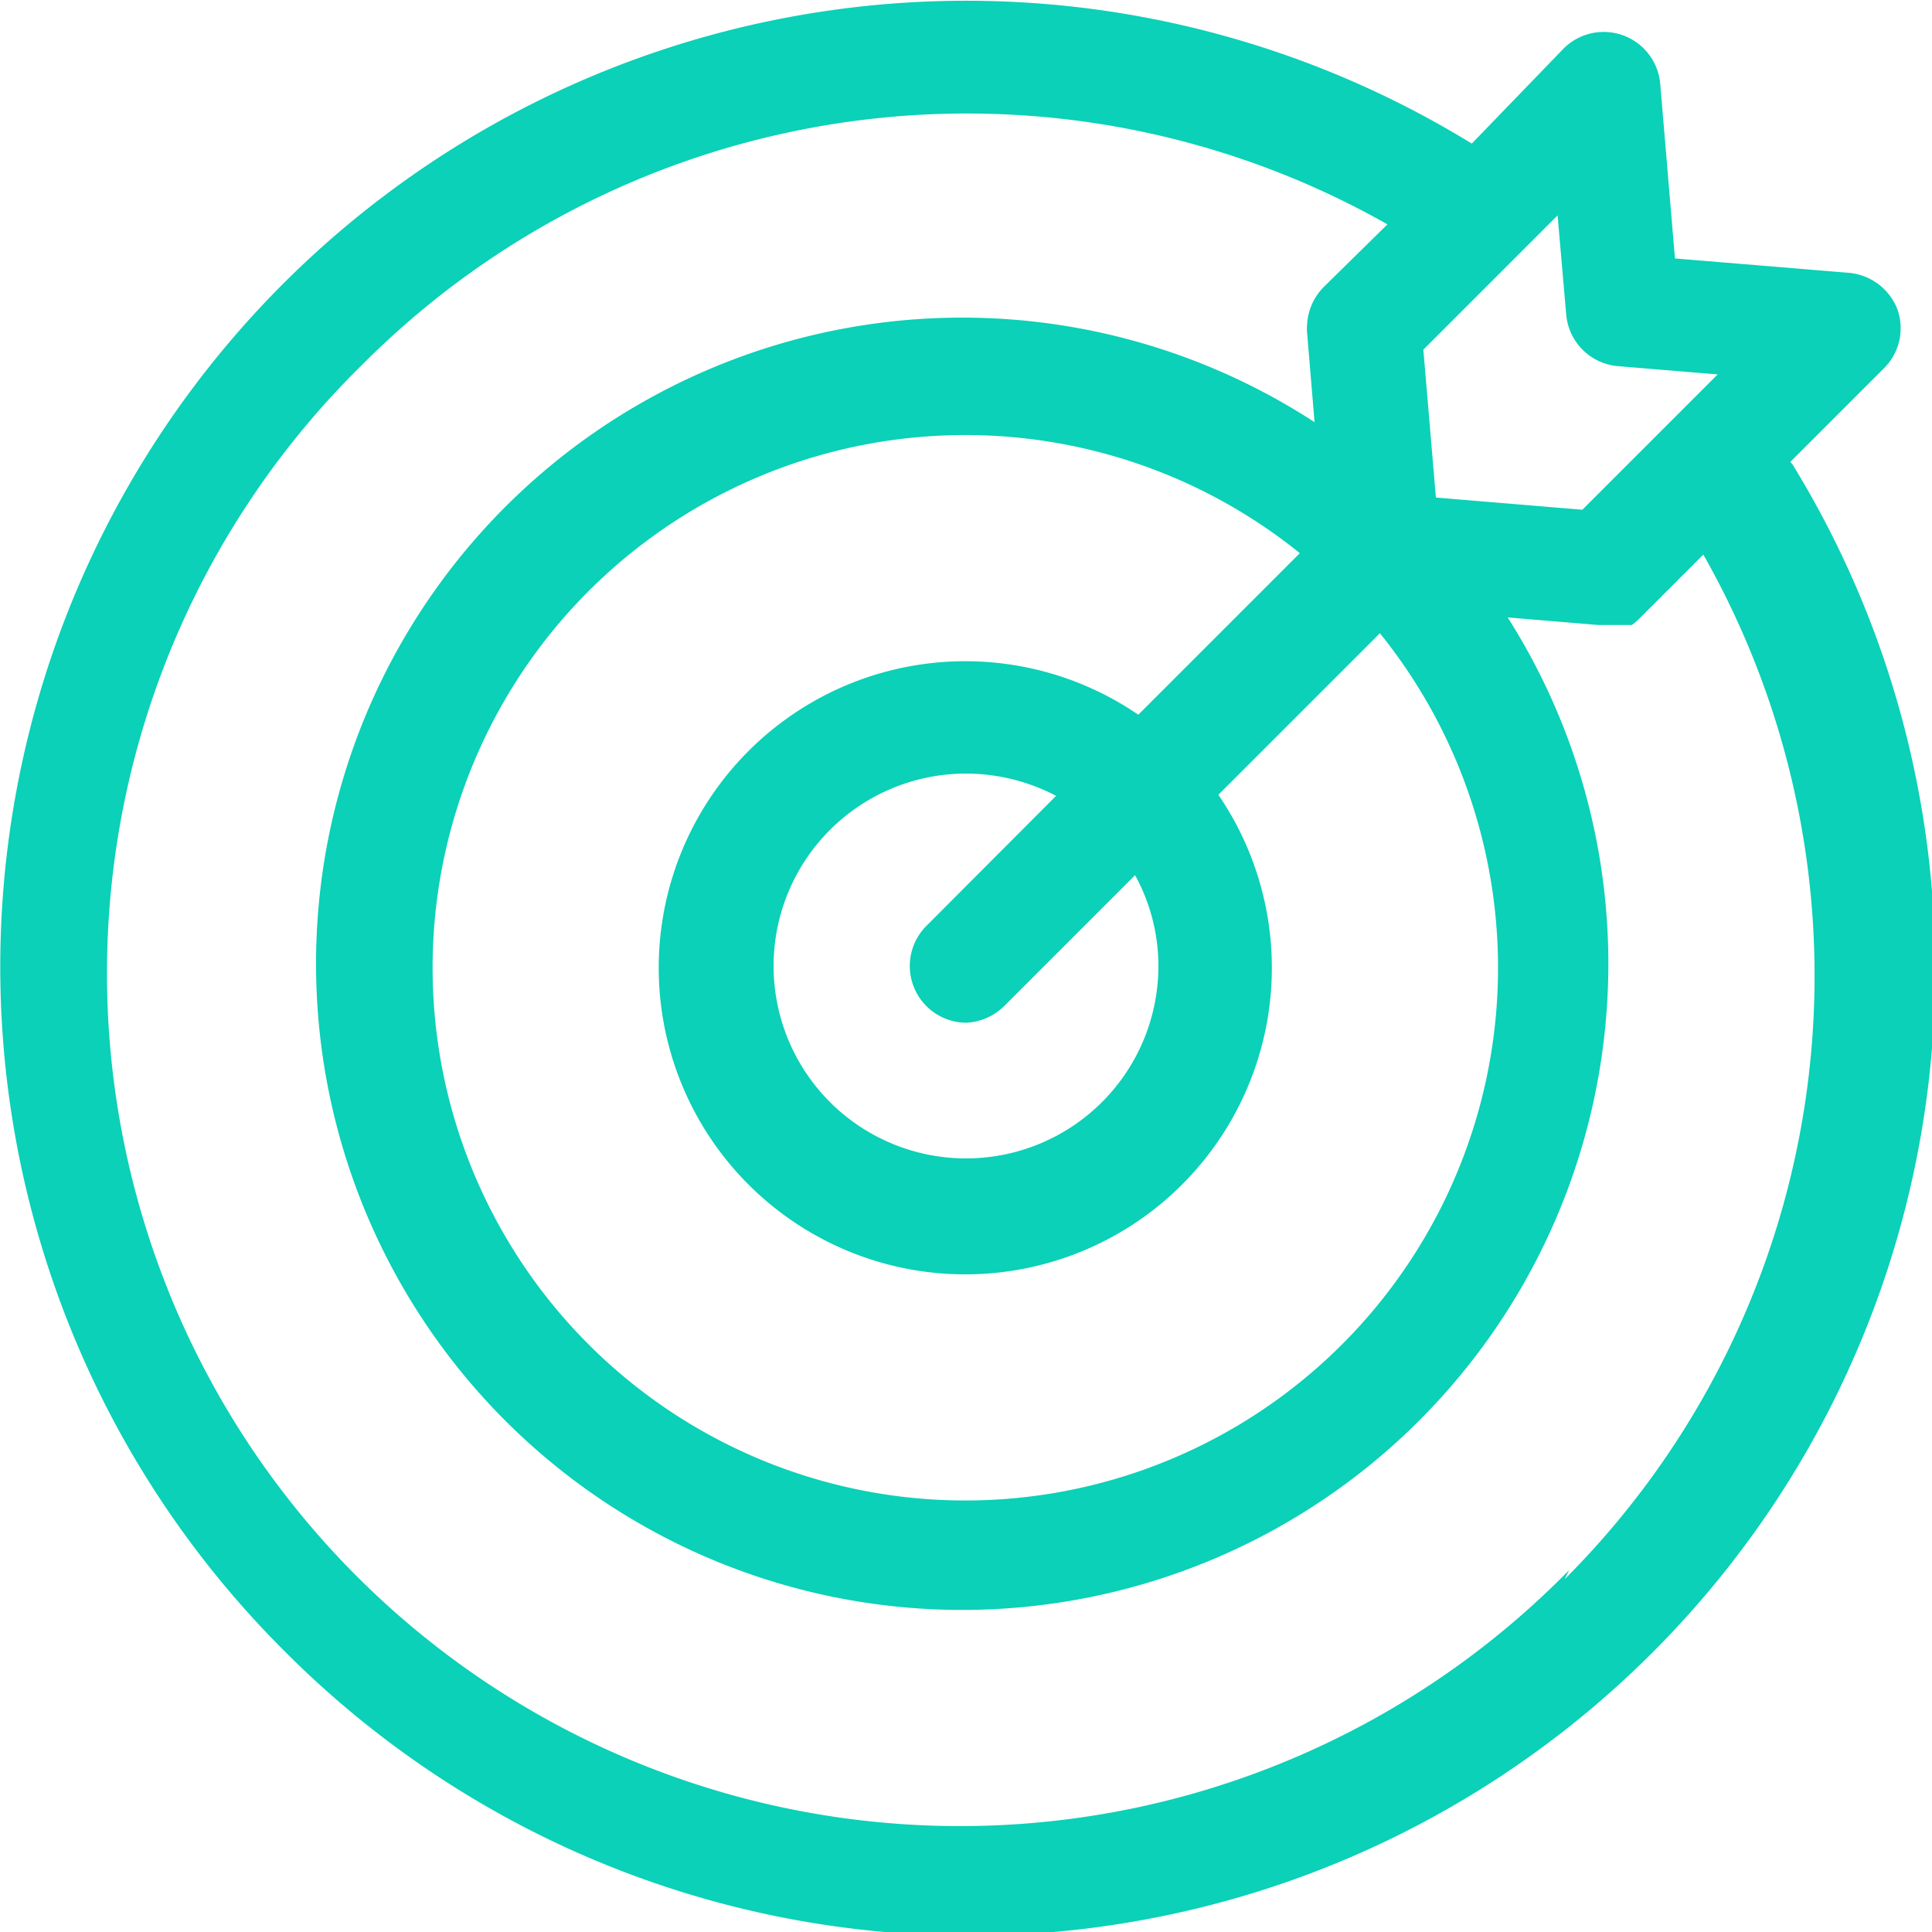
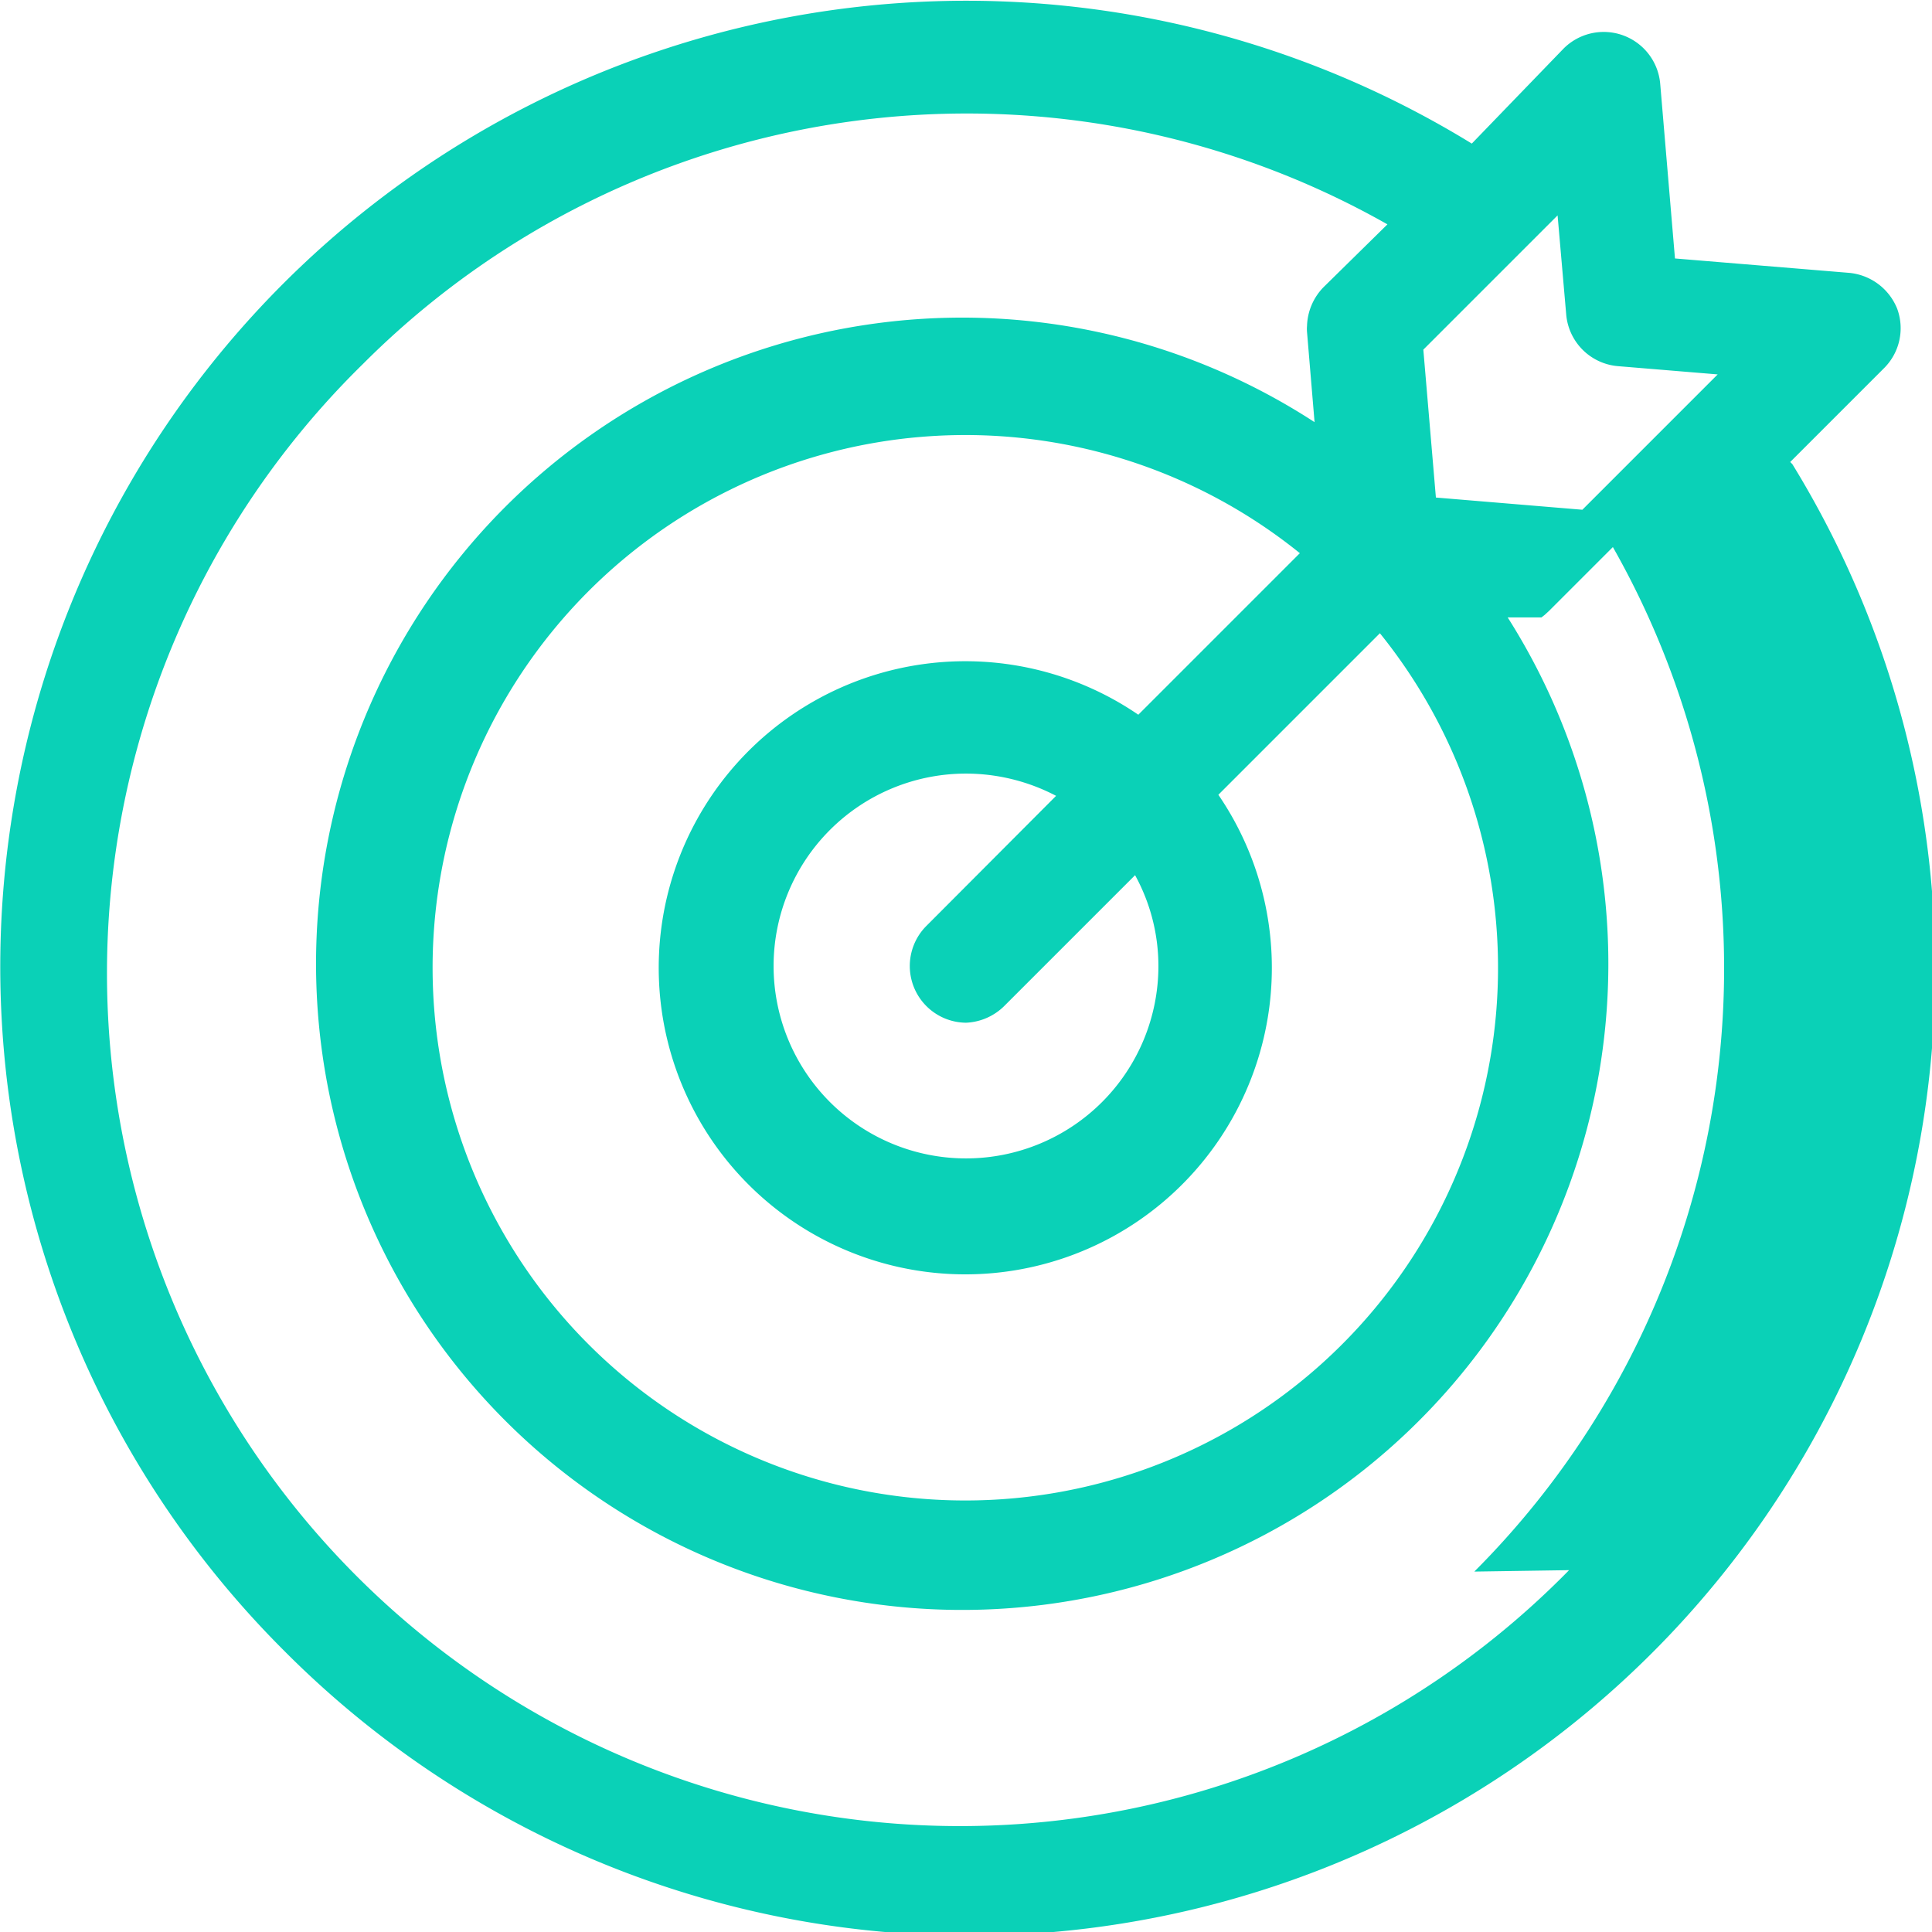
<svg xmlns="http://www.w3.org/2000/svg" width="53.82" height="53.82" viewBox="0 0 53.82 53.82">
  <title>terc</title>
  <g id="Vrstva_2" data-name="Vrstva 2">
    <g id="Layer_1" data-name="Layer 1">
-       <path fill="#0ad1b7" d="M49.87,12.87l2.61-2.61a1.57,1.57,0,0,0,.37-1.66,1.6,1.6,0,0,0-1.35-1l-4.84-.4-.41-4.85a1.58,1.58,0,0,0-2.69-1L41,4a26.91,26.91,0,0,0-33.07,42,26.91,26.91,0,0,0,42-33.07ZM43.63,8.76a1.58,1.58,0,0,0,1.44,1.44l2.78.23L44.08,14.2,40,13.86l-.35-4.12L43.39,6ZM32.27,26.91a5.36,5.36,0,1,1-5.36-5.36,5.42,5.42,0,0,1,2.51.62L25.8,25.8a1.58,1.58,0,0,0,1.11,2.69A1.61,1.61,0,0,0,28,28l3.62-3.62A5.26,5.26,0,0,1,32.27,26.91Zm-.56-7a8.54,8.54,0,1,0,2.23,2.23l4.5-4.5a14.84,14.84,0,1,1-2.23-2.23Zm12,23.83a23.76,23.76,0,1,1-33.6-33.6A23.77,23.77,0,0,1,38.65,6.25L36.87,8a1.61,1.61,0,0,0-.46,1.08,1,1,0,0,0,0,.17l.21,2.51A18,18,0,1,0,42,17.2l2.52.21h.38l.1,0h.06l.09,0,.07,0,.09,0,0,0,.09,0,.06,0,.09-.07,0,0,.12-.11,1.78-1.78a23.77,23.77,0,0,1-3.86,28.54Z" />
+       <path fill="#0ad1b7" d="M49.87,12.87l2.61-2.61a1.57,1.57,0,0,0,.37-1.66,1.6,1.6,0,0,0-1.35-1l-4.84-.4-.41-4.85a1.58,1.58,0,0,0-2.69-1L41,4a26.91,26.91,0,0,0-33.07,42,26.91,26.91,0,0,0,42-33.07ZM43.63,8.76a1.58,1.58,0,0,0,1.44,1.44l2.78.23L44.08,14.2,40,13.86l-.35-4.12L43.39,6ZM32.27,26.91a5.36,5.36,0,1,1-5.36-5.36,5.42,5.42,0,0,1,2.51.62L25.8,25.8a1.58,1.58,0,0,0,1.11,2.69A1.61,1.61,0,0,0,28,28l3.62-3.62A5.26,5.26,0,0,1,32.27,26.91Zm-.56-7a8.54,8.54,0,1,0,2.23,2.23l4.5-4.5a14.84,14.84,0,1,1-2.23-2.23Zm12,23.83a23.76,23.76,0,1,1-33.6-33.6A23.77,23.77,0,0,1,38.65,6.25L36.87,8a1.61,1.61,0,0,0-.46,1.08,1,1,0,0,0,0,.17l.21,2.51A18,18,0,1,0,42,17.2h.38l.1,0h.06l.09,0,.07,0,.09,0,0,0,.09,0,.06,0,.09-.07,0,0,.12-.11,1.78-1.78a23.77,23.77,0,0,1-3.86,28.54Z" />
    </g>
  </g>
</svg>